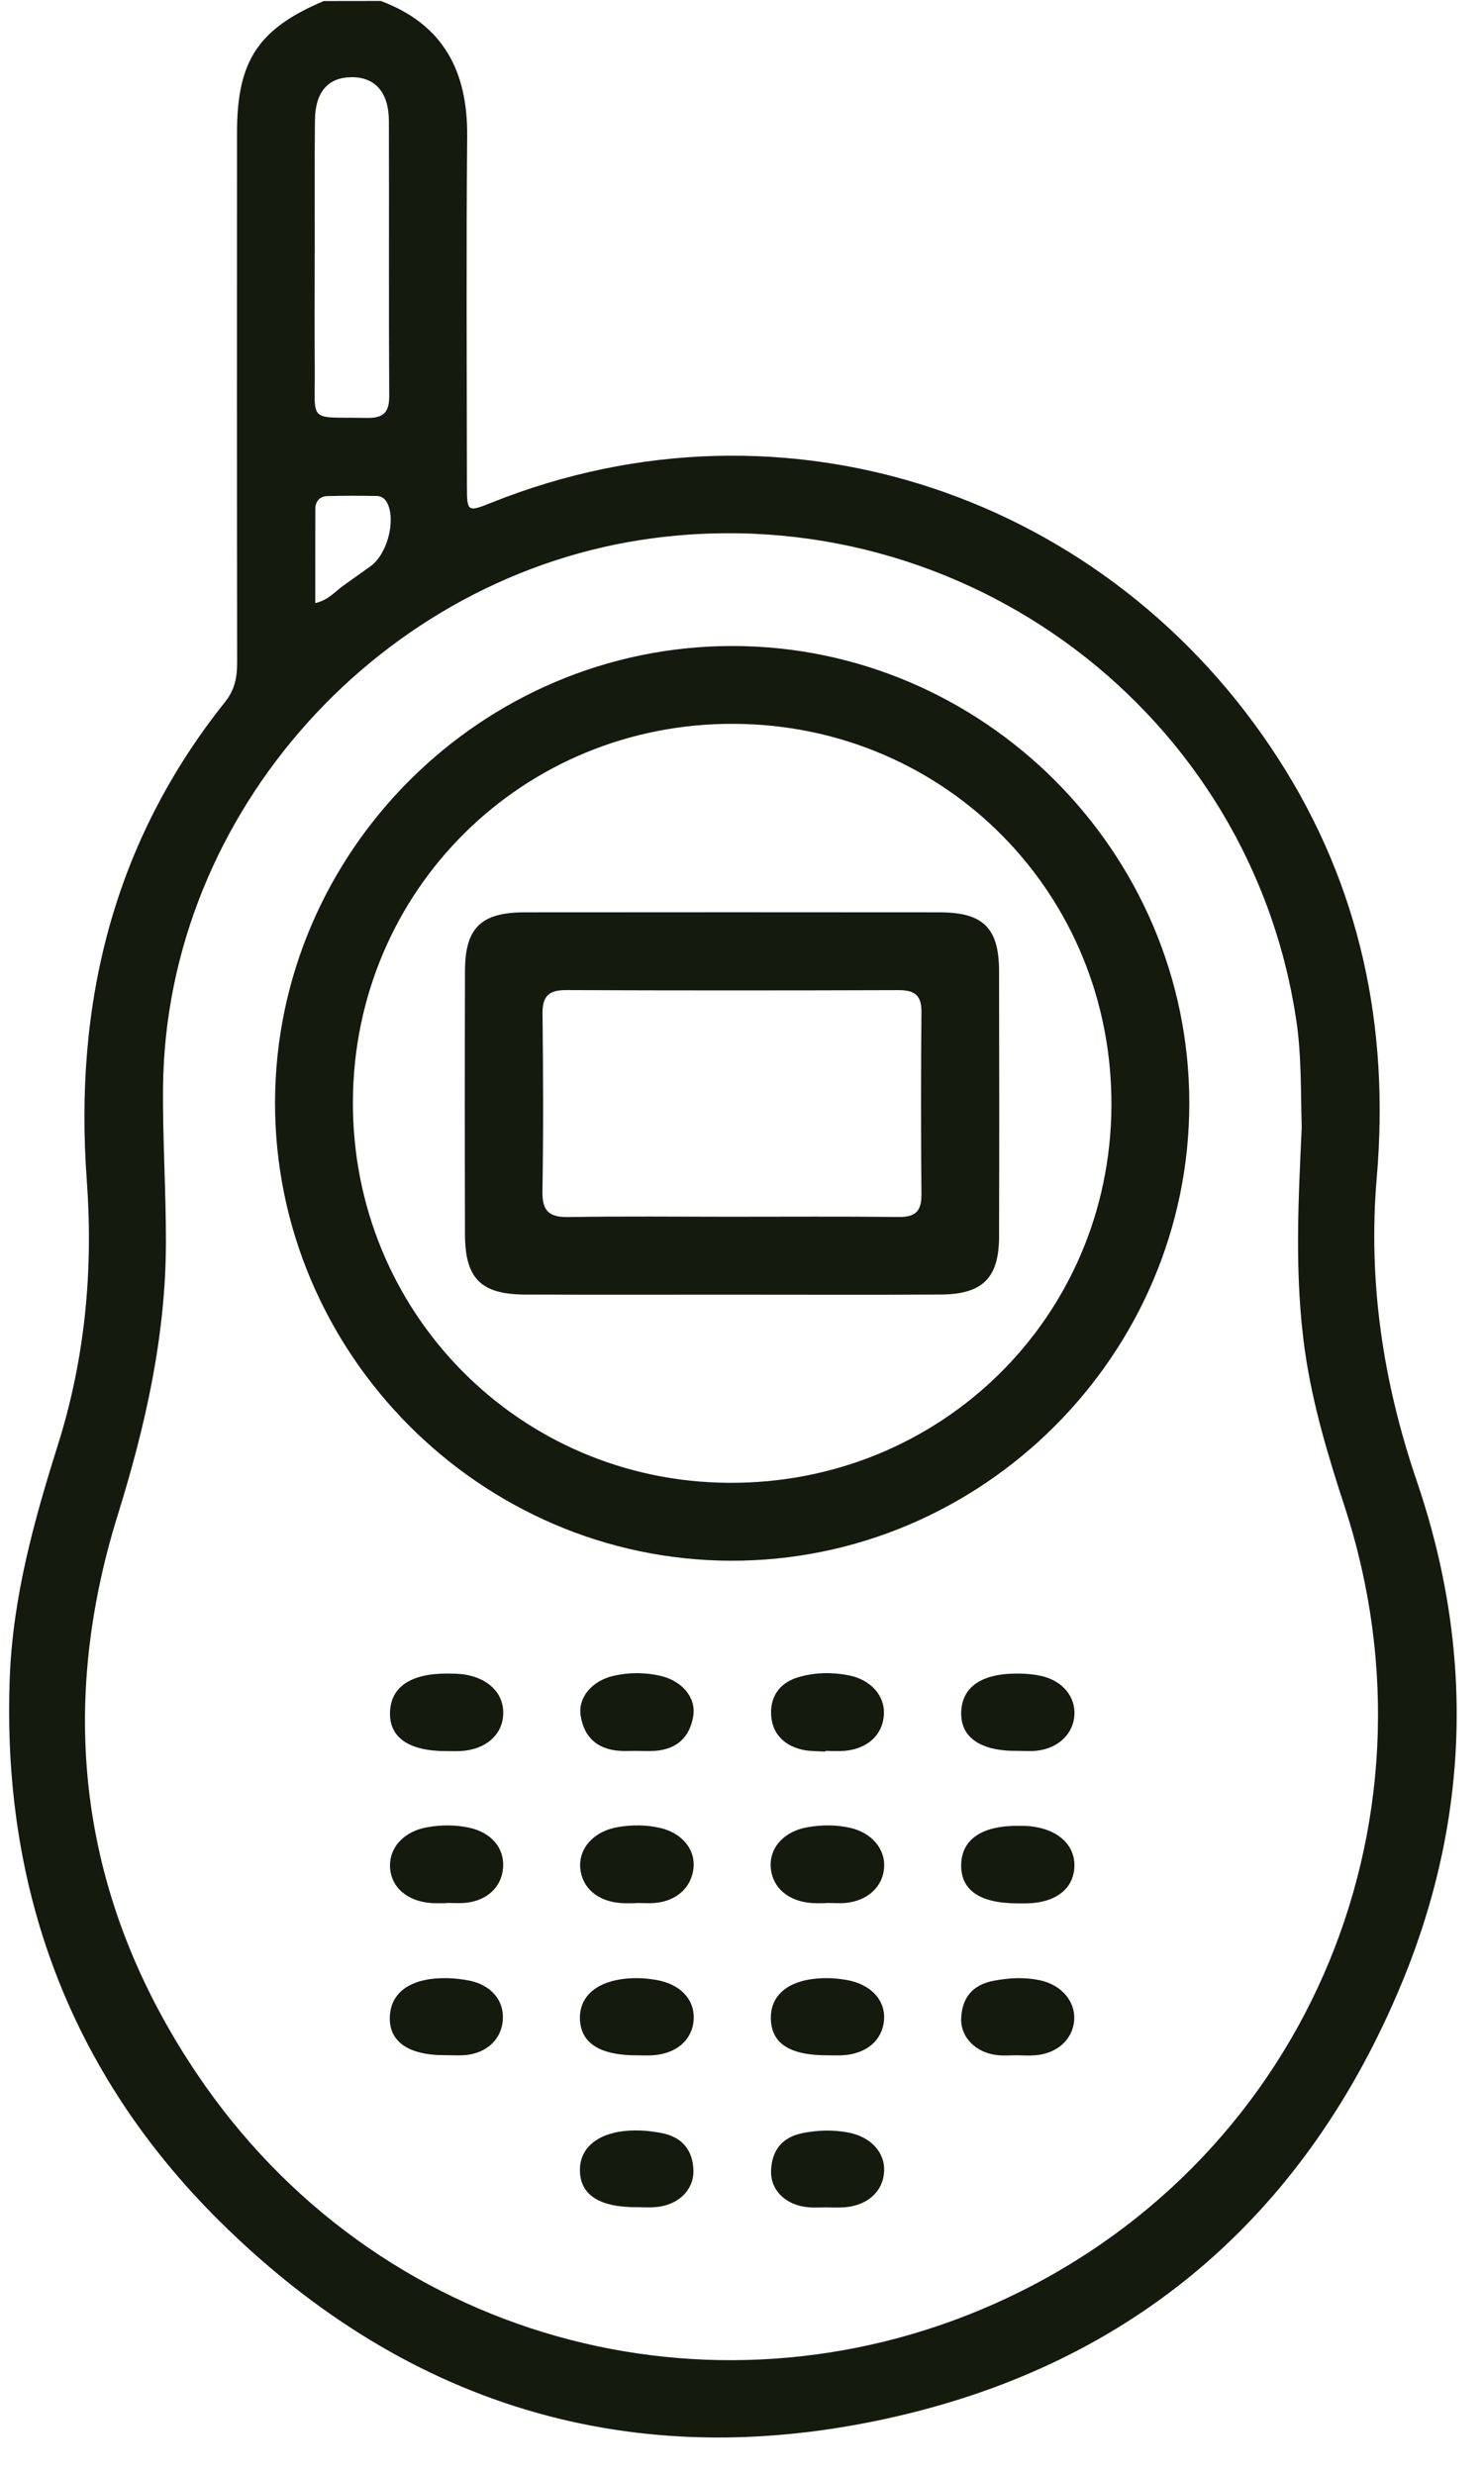
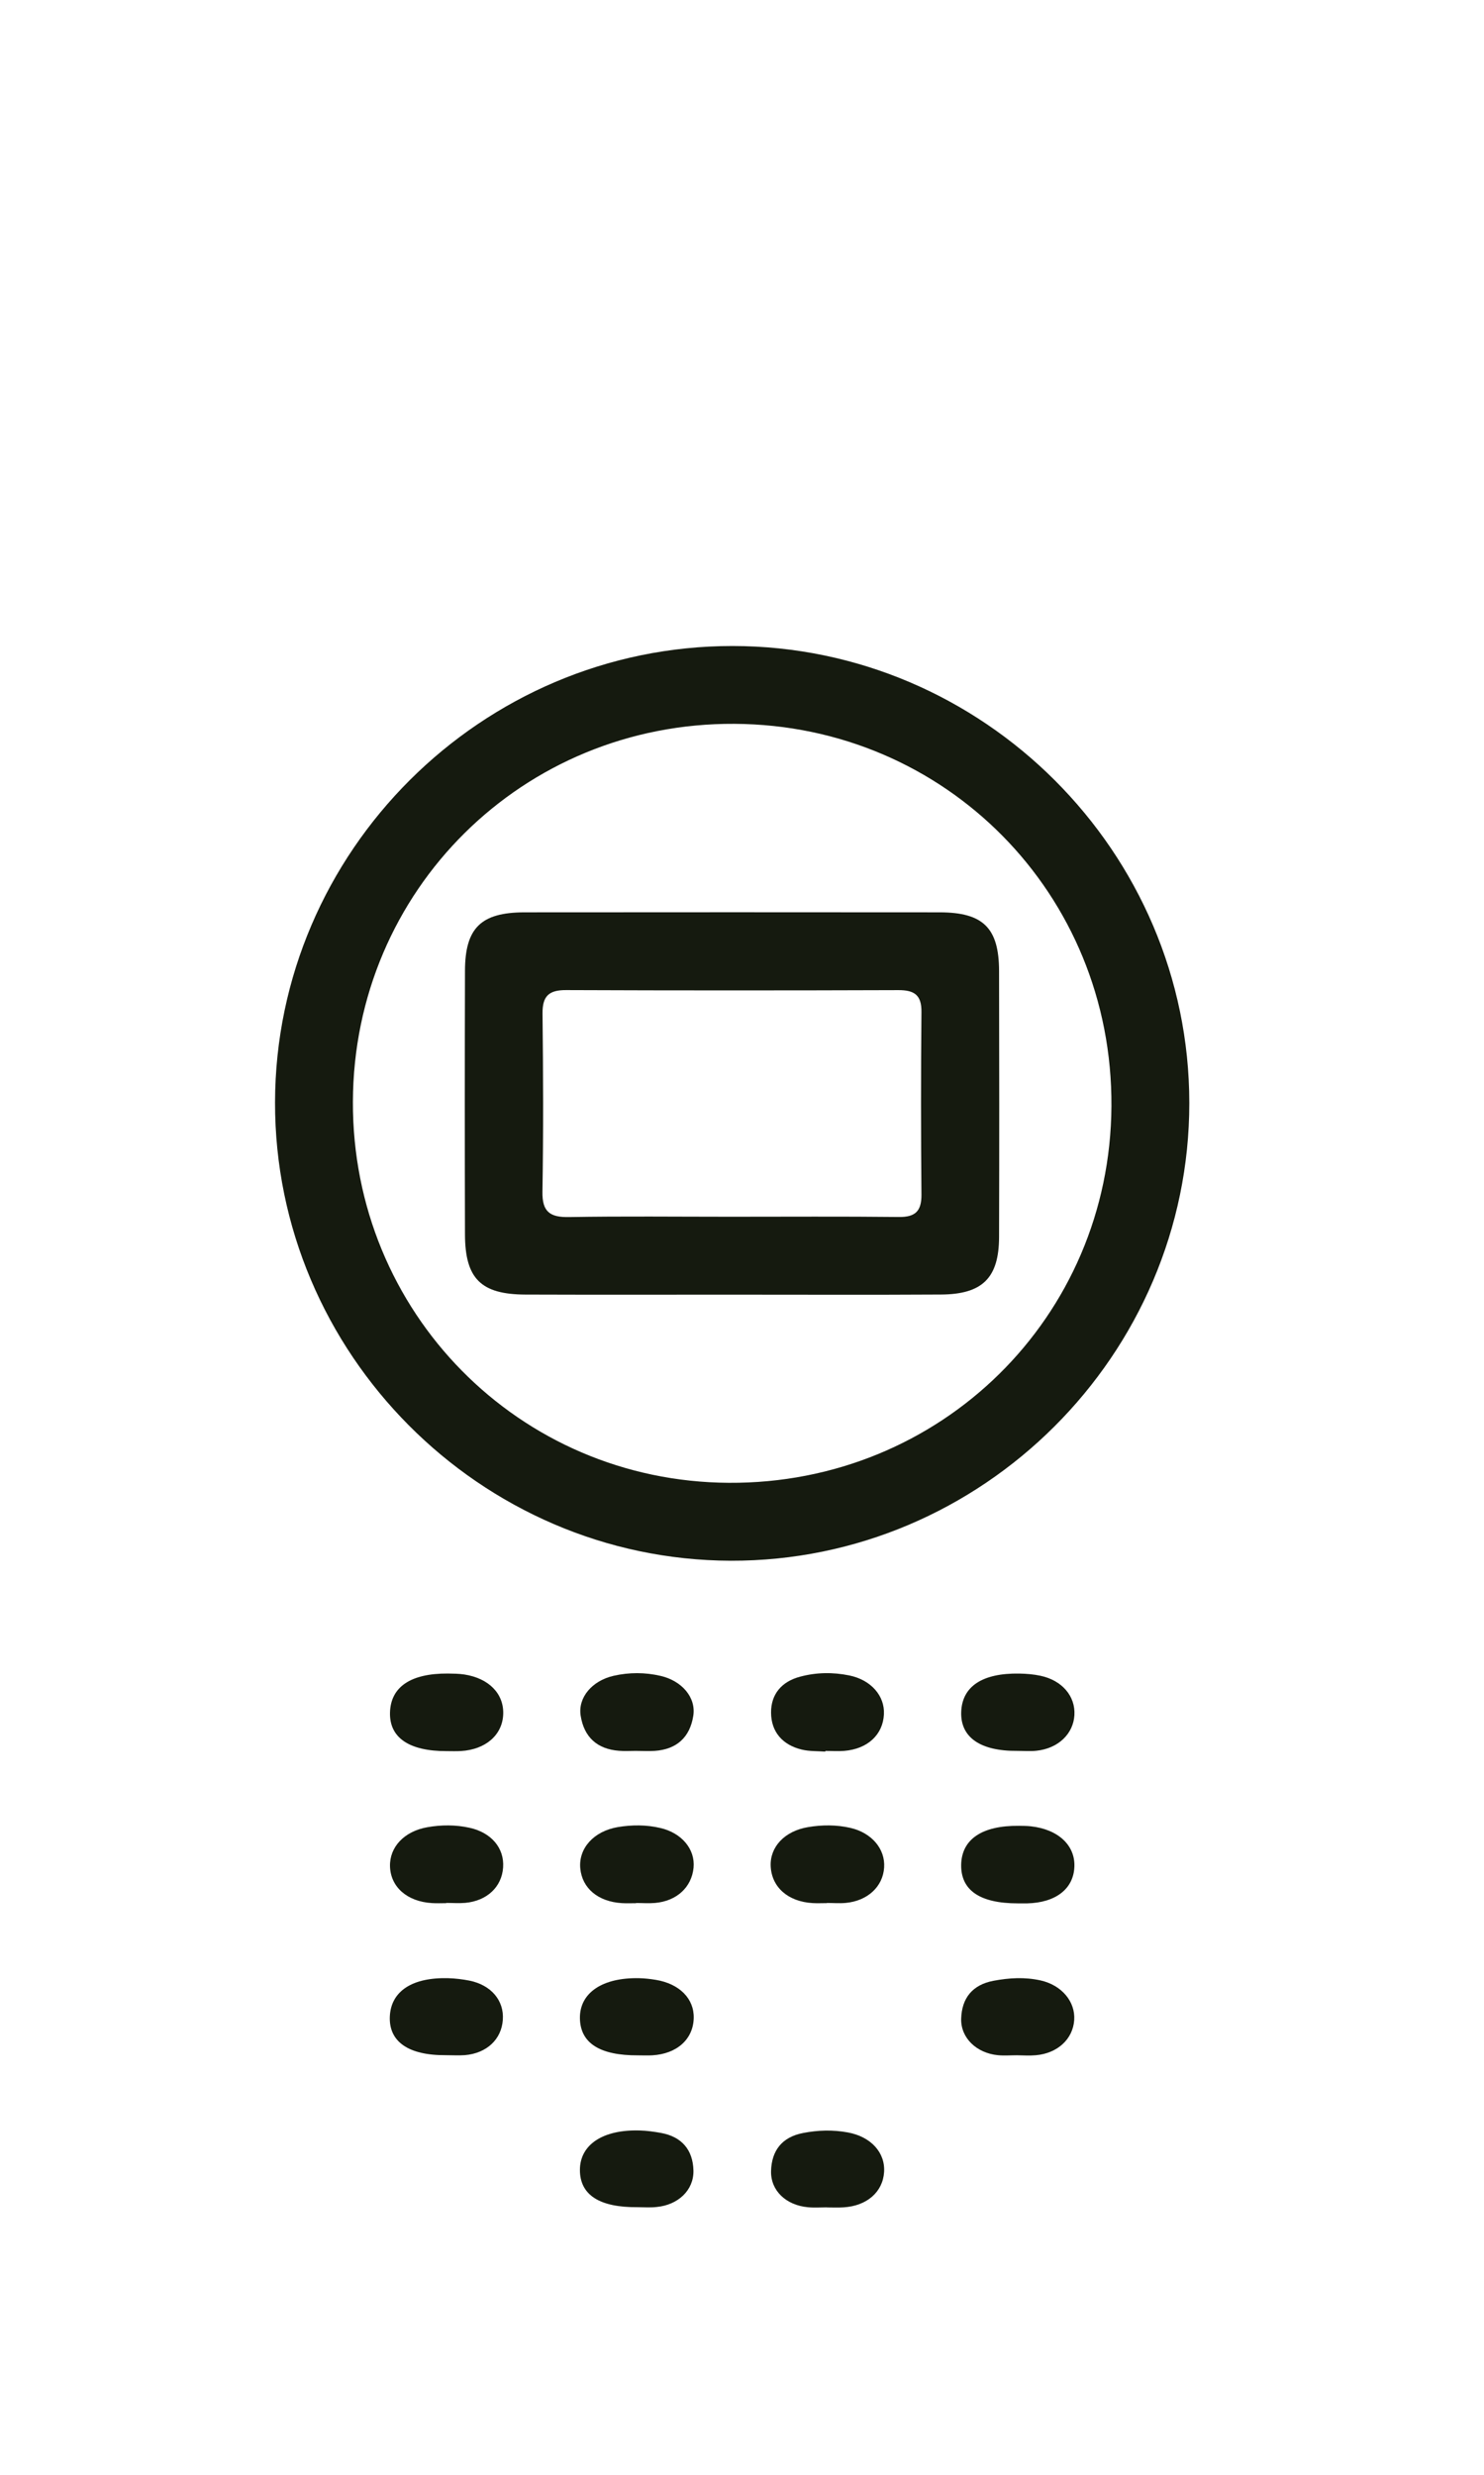
<svg xmlns="http://www.w3.org/2000/svg" width="36" height="60" viewBox="0 0 36 60" fill="none">
-   <path d="M9.236 0.023C10.757 0.591 11.347 1.73 11.333 3.302C11.308 6.124 11.325 8.947 11.327 11.769C11.327 12.411 11.337 12.421 11.92 12.188C19.073 9.322 26.924 12.028 31.026 18.419C33.005 21.501 33.71 24.903 33.399 28.541C33.182 31.061 33.55 33.506 34.368 35.903C35.771 40.011 35.656 44.114 33.992 48.111C31.728 53.551 27.713 57.138 21.985 58.528C15.618 60.072 9.966 58.453 5.321 53.845C1.694 50.249 0.036 45.776 0.238 40.649C0.314 38.715 0.825 36.867 1.404 35.033C2.064 32.941 2.265 30.798 2.105 28.612C1.793 24.335 2.744 20.416 5.463 17.015C5.698 16.72 5.754 16.413 5.753 16.055C5.747 11.774 5.748 7.492 5.75 3.211C5.75 1.474 6.265 0.697 7.854 0.025C8.314 0.023 8.774 0.023 9.236 0.023ZM31.578 27.329C31.553 26.388 31.569 25.606 31.458 24.82C30.387 17.302 23.399 12.053 15.839 13.049C9.274 13.914 4.031 19.672 3.956 26.333C3.942 27.6 4.028 28.866 4.025 30.13C4.021 32.389 3.53 34.565 2.857 36.728C1.367 41.515 1.953 46.075 4.764 50.259C9.131 56.761 17.247 58.897 24.093 55.868C31.56 52.564 35.159 44.306 32.62 36.529C32.22 35.306 31.85 34.079 31.663 32.801C31.39 30.928 31.501 29.052 31.578 27.329ZM7.636 6.137H7.634C7.634 7.057 7.626 7.976 7.636 8.895C7.65 10.29 7.432 10.104 8.906 10.132C9.304 10.139 9.444 9.994 9.442 9.598C9.429 7.375 9.441 5.155 9.434 2.932C9.431 2.231 9.092 1.86 8.51 1.872C7.952 1.883 7.646 2.236 7.64 2.919C7.629 3.992 7.636 5.064 7.636 6.137ZM7.649 14.622C7.976 14.544 8.131 14.338 8.328 14.199C8.548 14.045 8.763 13.886 8.982 13.733C9.385 13.452 9.605 12.644 9.402 12.211C9.346 12.092 9.256 12.026 9.138 12.025C8.737 12.018 8.336 12.016 7.934 12.028C7.757 12.033 7.652 12.156 7.65 12.331C7.646 13.085 7.649 13.84 7.649 14.622Z" fill="#151A0F" />
  <path d="M17.77 15.662C23.855 15.665 28.848 20.658 28.851 26.74C28.854 32.842 23.828 37.857 17.726 37.839C11.649 37.821 6.662 32.806 6.672 26.725C6.684 20.643 11.684 15.659 17.77 15.662ZM8.561 26.707C8.542 31.815 12.591 35.919 17.678 35.95C22.818 35.982 26.932 31.936 26.962 26.819C26.992 21.682 22.943 17.577 17.817 17.549C12.688 17.519 8.579 21.585 8.561 26.707Z" fill="#151A0F" />
  <path d="M15.429 46.142C15.314 46.142 15.198 46.147 15.084 46.14C14.51 46.105 14.122 45.781 14.077 45.299C14.031 44.812 14.403 44.397 14.986 44.297C15.33 44.24 15.675 44.238 16.017 44.318C16.537 44.437 16.868 44.833 16.825 45.282C16.778 45.755 16.418 46.09 15.889 46.136C15.736 46.149 15.582 46.137 15.429 46.137C15.429 46.139 15.429 46.14 15.429 46.142Z" fill="#151A0F" />
  <path d="M20.057 46.14C19.942 46.14 19.826 46.146 19.712 46.139C19.116 46.104 18.719 45.754 18.696 45.244C18.675 44.778 19.034 44.393 19.599 44.298C19.942 44.24 20.288 44.238 20.63 44.316C21.146 44.435 21.478 44.826 21.448 45.277C21.418 45.74 21.048 46.085 20.517 46.135C20.366 46.149 20.21 46.136 20.057 46.136C20.057 46.137 20.057 46.139 20.057 46.14Z" fill="#151A0F" />
  <path d="M24.689 46.146C23.77 46.146 23.306 45.828 23.317 45.208C23.329 44.592 23.824 44.257 24.714 44.266C24.809 44.267 24.906 44.267 25.001 44.277C25.669 44.348 26.088 44.739 26.063 45.264C26.039 45.797 25.609 46.129 24.919 46.146C24.842 46.146 24.766 46.145 24.689 46.146Z" fill="#151A0F" />
  <path d="M15.468 53.512C14.539 53.52 14.067 53.213 14.068 52.607C14.07 51.995 14.625 51.626 15.519 51.652C15.69 51.656 15.863 51.681 16.032 51.711C16.539 51.802 16.81 52.123 16.822 52.624C16.832 53.1 16.451 53.457 15.93 53.507C15.777 53.525 15.623 53.512 15.468 53.512Z" fill="#151A0F" />
  <path d="M10.835 42.455C9.923 42.457 9.442 42.128 9.461 41.515C9.48 40.896 9.965 40.569 10.864 40.574C10.998 40.576 11.133 40.577 11.265 40.597C11.865 40.69 12.23 41.069 12.207 41.569C12.184 42.068 11.777 42.418 11.181 42.453C11.066 42.46 10.95 42.455 10.835 42.455Z" fill="#151A0F" />
  <path d="M15.48 49.831C14.549 49.836 14.076 49.533 14.068 48.929C14.061 48.315 14.615 47.94 15.507 47.96C15.641 47.963 15.775 47.978 15.907 48C16.484 48.095 16.84 48.456 16.829 48.927C16.816 49.44 16.423 49.794 15.825 49.83C15.71 49.837 15.595 49.831 15.48 49.831Z" fill="#151A0F" />
  <path d="M24.68 42.449C23.779 42.458 23.295 42.119 23.318 41.502C23.341 40.886 23.831 40.56 24.727 40.575C24.899 40.578 25.074 40.592 25.241 40.628C25.765 40.739 26.09 41.123 26.064 41.58C26.038 42.039 25.667 42.393 25.14 42.446C24.989 42.462 24.834 42.449 24.68 42.449Z" fill="#151A0F" />
  <path d="M10.823 46.141C10.707 46.141 10.592 46.147 10.478 46.139C9.878 46.103 9.475 45.75 9.461 45.249C9.448 44.78 9.807 44.398 10.366 44.3C10.707 44.24 11.052 44.238 11.394 44.314C11.921 44.431 12.237 44.807 12.205 45.274C12.174 45.747 11.814 46.086 11.285 46.134C11.133 46.147 10.979 46.135 10.824 46.135C10.823 46.138 10.823 46.139 10.823 46.141Z" fill="#151A0F" />
  <path d="M20.022 42.467C19.832 42.453 19.635 42.462 19.451 42.418C18.986 42.307 18.706 41.99 18.705 41.519C18.703 41.076 18.96 40.77 19.406 40.651C19.803 40.544 20.204 40.539 20.602 40.62C21.127 40.727 21.465 41.112 21.443 41.561C21.419 42.056 21.049 42.402 20.482 42.449C20.329 42.462 20.176 42.45 20.022 42.45C20.022 42.456 20.022 42.462 20.022 42.467Z" fill="#151A0F" />
  <path d="M10.816 49.827C9.906 49.833 9.428 49.498 9.457 48.884C9.486 48.275 10.002 47.936 10.875 47.96C11.047 47.965 11.22 47.986 11.387 48.019C11.914 48.125 12.232 48.501 12.198 48.97C12.165 49.445 11.806 49.781 11.276 49.826C11.125 49.837 10.97 49.827 10.816 49.827Z" fill="#151A0F" />
  <path d="M15.421 42.449C15.287 42.449 15.153 42.458 15.019 42.447C14.486 42.408 14.167 42.113 14.086 41.595C14.017 41.153 14.365 40.748 14.884 40.629C15.264 40.543 15.646 40.543 16.026 40.631C16.545 40.752 16.889 41.156 16.818 41.6C16.736 42.12 16.415 42.413 15.883 42.449C15.729 42.459 15.574 42.449 15.421 42.449Z" fill="#151A0F" />
-   <path d="M20.096 49.83C19.154 49.835 18.703 49.542 18.7 48.924C18.695 48.299 19.235 47.936 20.133 47.96C20.267 47.965 20.401 47.979 20.532 48.002C21.125 48.102 21.491 48.498 21.444 48.989C21.399 49.472 21.016 49.796 20.441 49.829C20.327 49.836 20.212 49.83 20.096 49.83Z" fill="#151A0F" />
  <path d="M24.668 49.829C24.515 49.829 24.36 49.842 24.207 49.827C23.691 49.776 23.304 49.41 23.317 48.942C23.332 48.444 23.588 48.12 24.101 48.023C24.482 47.951 24.861 47.929 25.242 48.014C25.753 48.128 26.089 48.525 26.059 48.975C26.027 49.437 25.655 49.782 25.128 49.828C24.975 49.842 24.821 49.831 24.668 49.829Z" fill="#151A0F" />
  <path d="M20.058 53.516C19.905 53.516 19.751 53.528 19.598 53.513C19.07 53.464 18.693 53.112 18.705 52.636C18.718 52.14 18.97 51.811 19.483 51.713C19.845 51.643 20.204 51.632 20.569 51.7C21.125 51.802 21.478 52.186 21.447 52.661C21.415 53.145 21.029 53.482 20.461 53.516C20.327 53.525 20.193 53.518 20.058 53.518V53.516Z" fill="#151A0F" />
  <path d="M17.757 31.388C16.086 31.388 14.417 31.392 12.746 31.386C11.668 31.382 11.283 31.001 11.28 29.929C11.274 27.797 11.274 25.666 11.28 23.535C11.283 22.499 11.668 22.121 12.72 22.119C16.081 22.116 19.44 22.116 22.8 22.119C23.851 22.121 24.233 22.499 24.236 23.539C24.241 25.689 24.242 27.841 24.236 29.991C24.233 30.982 23.834 31.379 22.828 31.385C21.137 31.395 19.447 31.388 17.757 31.388ZM17.721 29.499C19.085 29.499 20.447 29.49 21.809 29.505C22.203 29.509 22.356 29.364 22.353 28.966C22.34 27.489 22.339 26.01 22.353 24.532C22.358 24.122 22.178 24.004 21.796 24.005C19.109 24.014 16.421 24.015 13.734 24.004C13.313 24.002 13.157 24.15 13.161 24.574C13.177 26.014 13.183 27.454 13.159 28.893C13.15 29.386 13.348 29.515 13.805 29.507C15.111 29.484 16.415 29.499 17.721 29.499Z" fill="#151A0F" />
</svg>